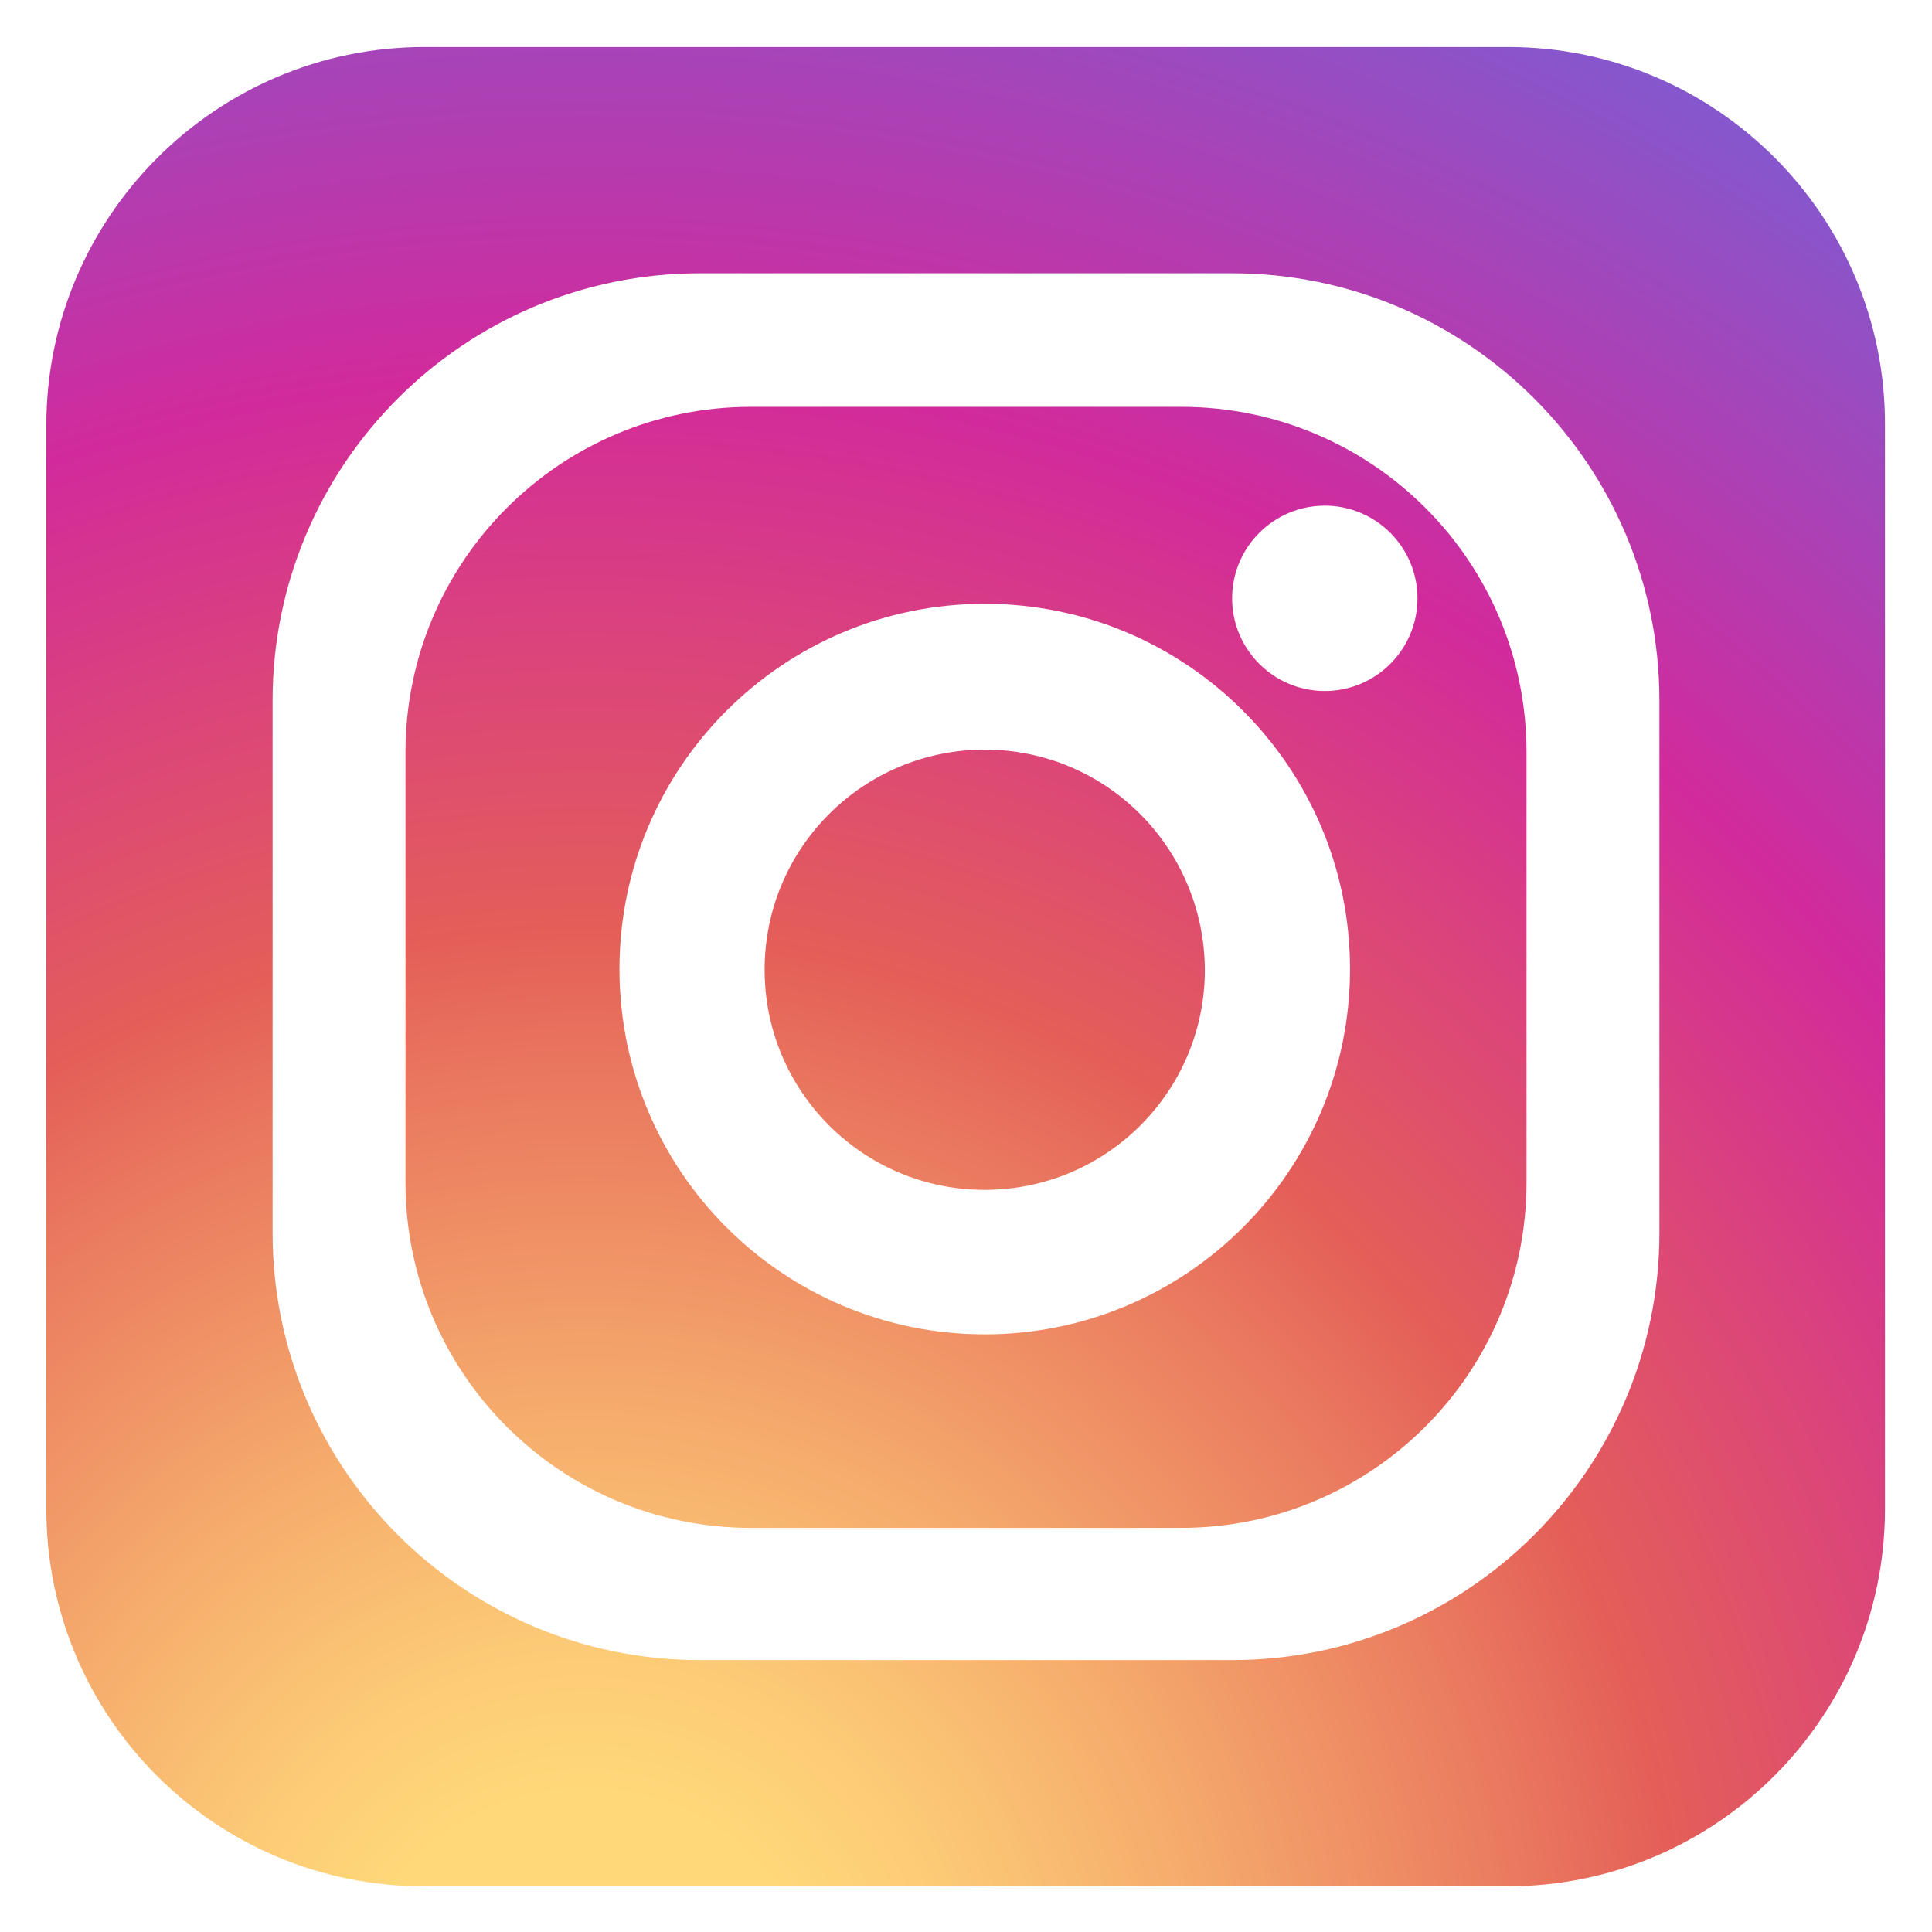
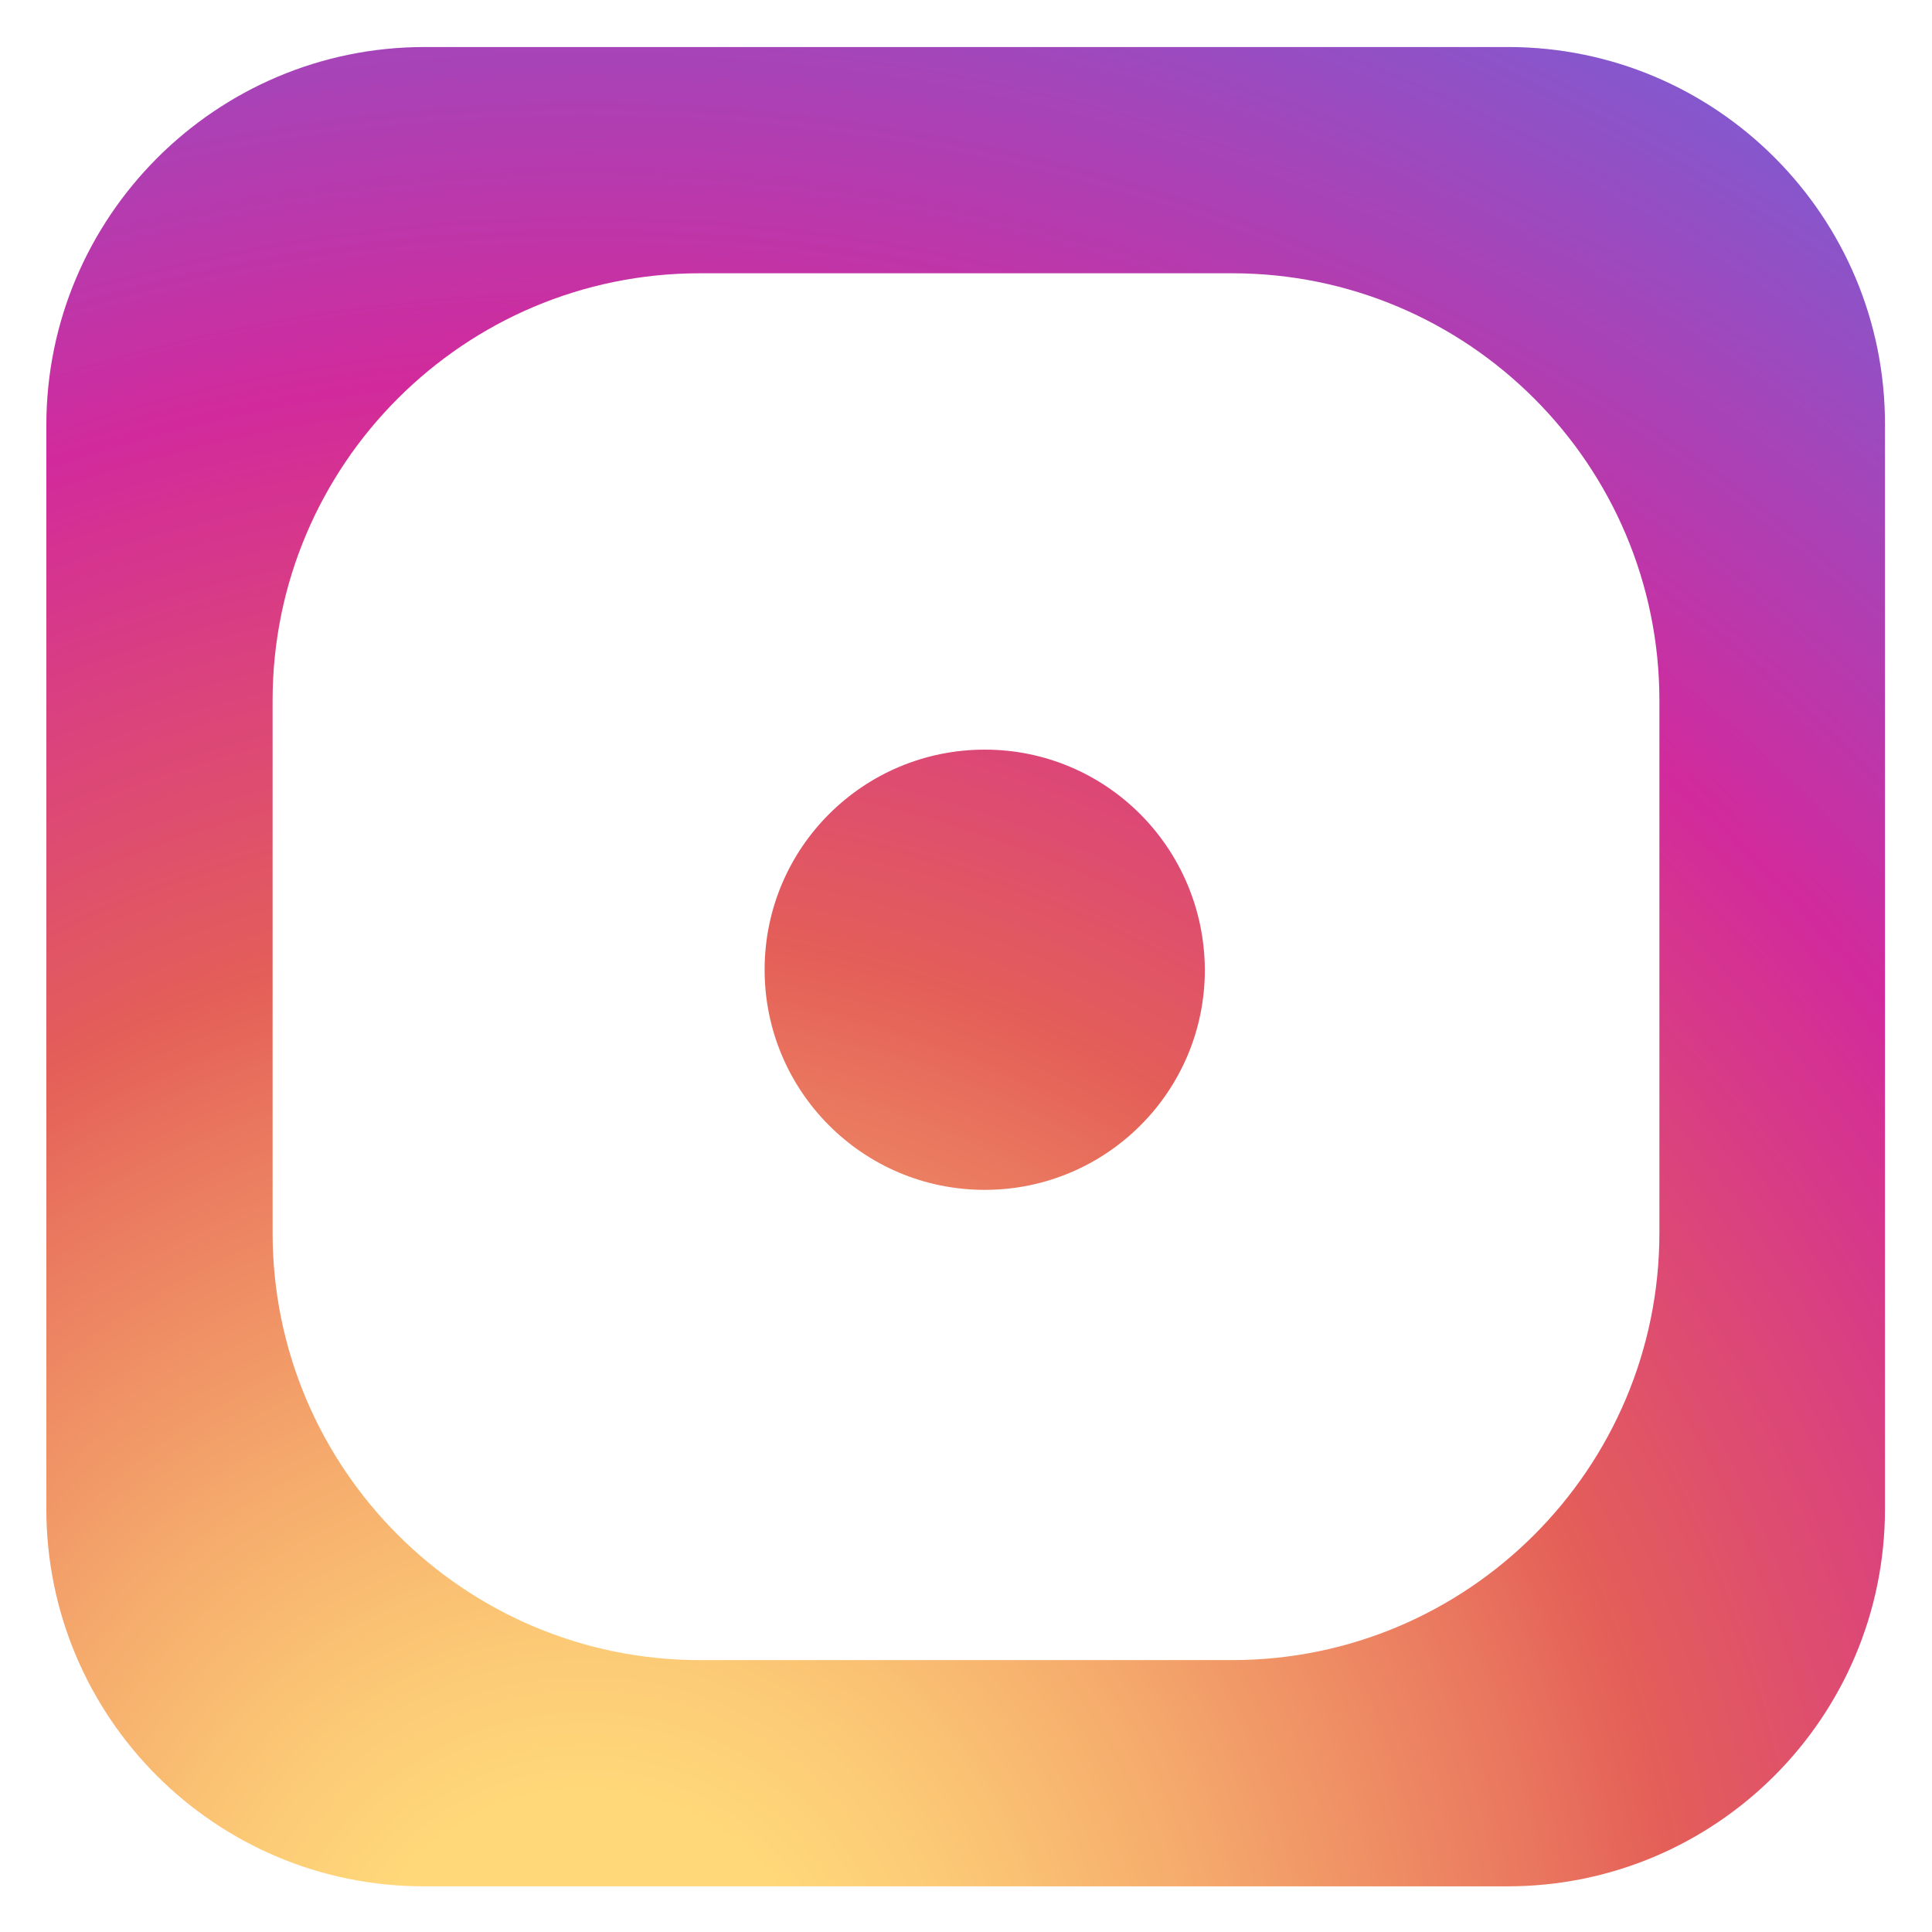
<svg xmlns="http://www.w3.org/2000/svg" version="1.1" id="Laag_1" x="0px" y="0px" viewBox="0 0 283.5 283.5" style="enable-background:new 0 0 283.5 283.5;" xml:space="preserve">
  <style type="text/css">
	.st0{fill:url(#XMLID_2_);}
	.st1{fill:url(#XMLID_3_);}
	.st2{fill:url(#XMLID_4_);}
</style>
  <radialGradient id="XMLID_2_" cx="85.887" cy="297.716" r="357.607" gradientUnits="userSpaceOnUse">
    <stop offset="9.693880e-002" style="stop-color:#FFD879" />
    <stop offset="0.154" style="stop-color:#FCCB76" />
    <stop offset="0.258" style="stop-color:#F5AA6C" />
    <stop offset="0.398" style="stop-color:#E9755E" />
    <stop offset="0.449" style="stop-color:#E45F58" />
    <stop offset="0.679" style="stop-color:#D22A9C" />
    <stop offset="1" style="stop-color:#6968DF" />
  </radialGradient>
-   <path id="XMLID_64_" class="st0" d="M173.3,59.7h-63.1c-28,0-50.7,22.7-50.7,50.7v63.1c0,28,22.7,50.7,50.7,50.7h63.1  c28,0,50.7-22.7,50.7-50.7v-63.1C224,82.3,201.3,59.7,173.3,59.7z M144.5,195.8c-29.6,0-53.6-24-53.6-53.6c0-29.6,24-53.6,53.6-53.6  c29.6,0,53.6,24,53.6,53.6C198.1,171.8,174.1,195.8,144.5,195.8z M194.4,101.4c-7.5,0-13.6-6.1-13.6-13.6c0-7.5,6.1-13.6,13.6-13.6  c7.5,0,13.6,6.1,13.6,13.6C208,95.3,201.9,101.4,194.4,101.4z" />
  <radialGradient id="XMLID_3_" cx="85.887" cy="297.716" r="357.607" gradientUnits="userSpaceOnUse">
    <stop offset="9.693880e-002" style="stop-color:#FFD879" />
    <stop offset="0.154" style="stop-color:#FCCB76" />
    <stop offset="0.258" style="stop-color:#F5AA6C" />
    <stop offset="0.398" style="stop-color:#E9755E" />
    <stop offset="0.449" style="stop-color:#E45F58" />
    <stop offset="0.679" style="stop-color:#D22A9C" />
    <stop offset="1" style="stop-color:#6968DF" />
  </radialGradient>
  <path id="XMLID_72_" class="st1" d="M221.3,6.9h-159C31.7,6.9,6.8,31.8,6.8,62.4v159c0,30.6,24.8,55.4,55.4,55.4h159  c30.6,0,55.4-24.8,55.4-55.4v-159C276.7,31.8,251.9,6.9,221.3,6.9z M243.5,180.9c0,34.6-28.1,62.7-62.7,62.7h-78.1  c-34.6,0-62.7-28.1-62.7-62.7v-78.1c0-34.6,28.1-62.7,62.7-62.7h78.1c34.6,0,62.7,28.1,62.7,62.7V180.9z" />
  <radialGradient id="XMLID_4_" cx="85.887" cy="297.716" r="357.607" gradientUnits="userSpaceOnUse">
    <stop offset="9.693880e-002" style="stop-color:#FFD879" />
    <stop offset="0.154" style="stop-color:#FCCB76" />
    <stop offset="0.258" style="stop-color:#F5AA6C" />
    <stop offset="0.398" style="stop-color:#E9755E" />
    <stop offset="0.449" style="stop-color:#E45F58" />
    <stop offset="0.679" style="stop-color:#D22A9C" />
    <stop offset="1" style="stop-color:#6968DF" />
  </radialGradient>
  <path id="XMLID_73_" class="st2" d="M144.5,110c-17.8,0-32.3,14.4-32.3,32.3c0,17.8,14.4,32.3,32.3,32.3c17.8,0,32.3-14.4,32.3-32.3  C176.7,124.4,162.3,110,144.5,110z" />
</svg>